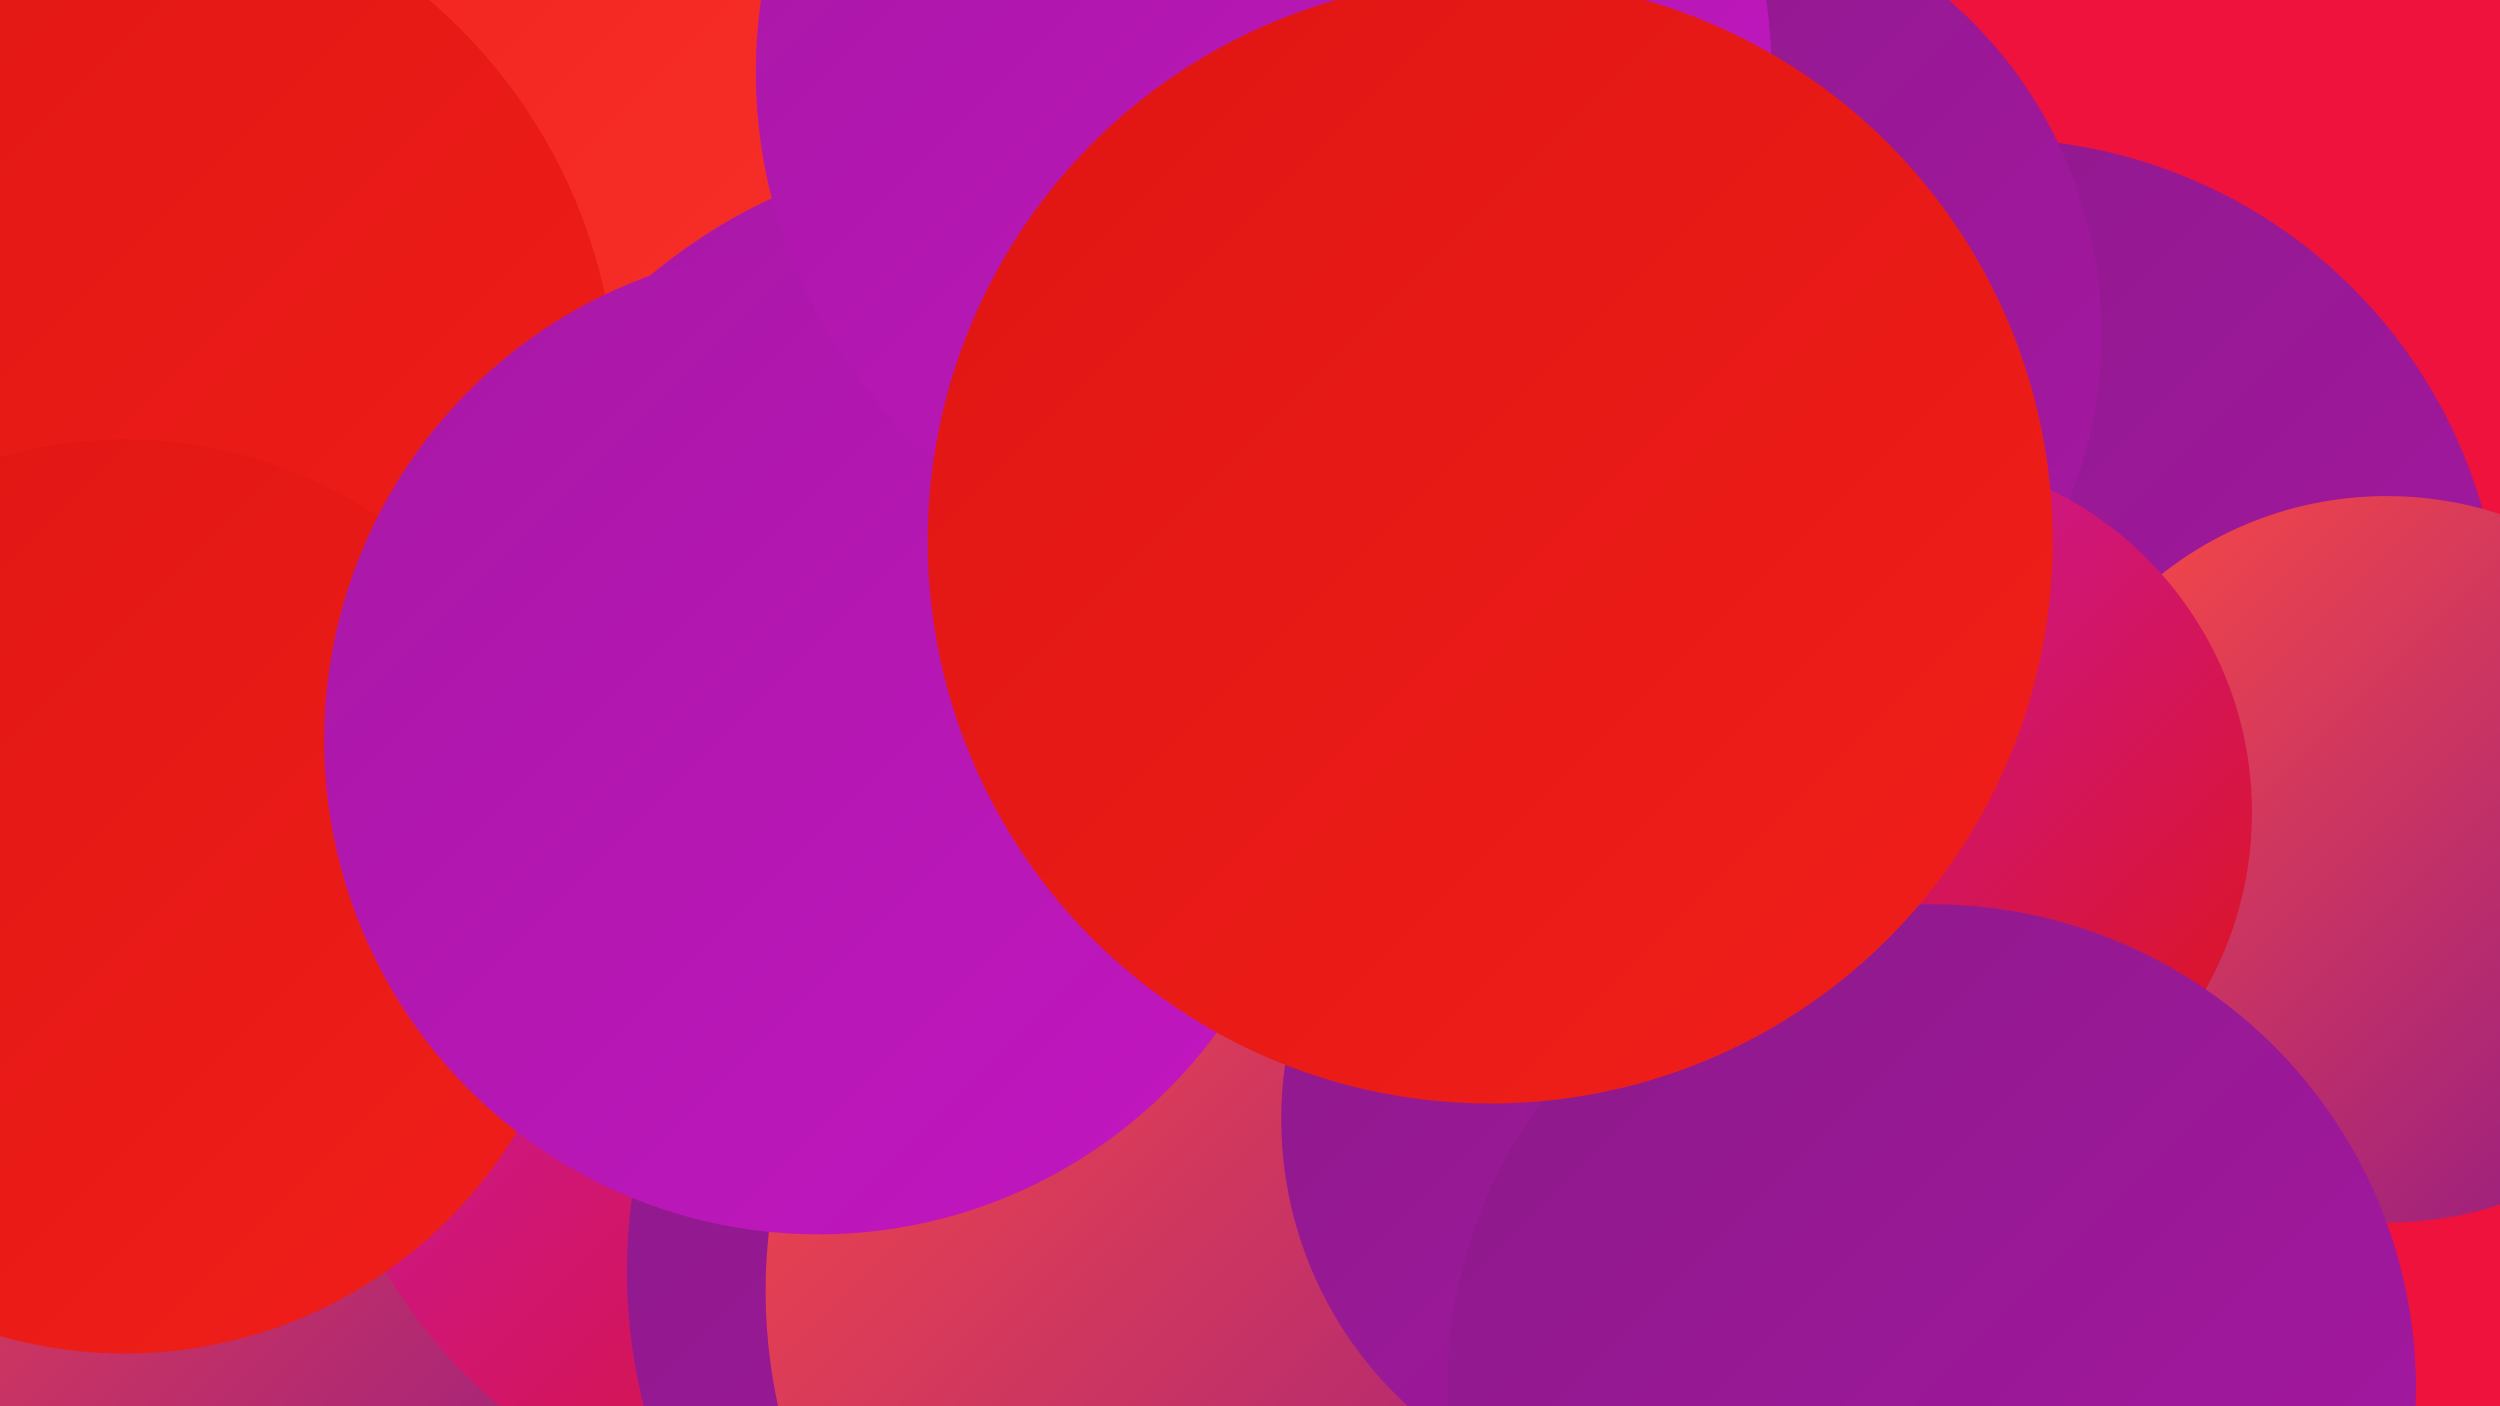
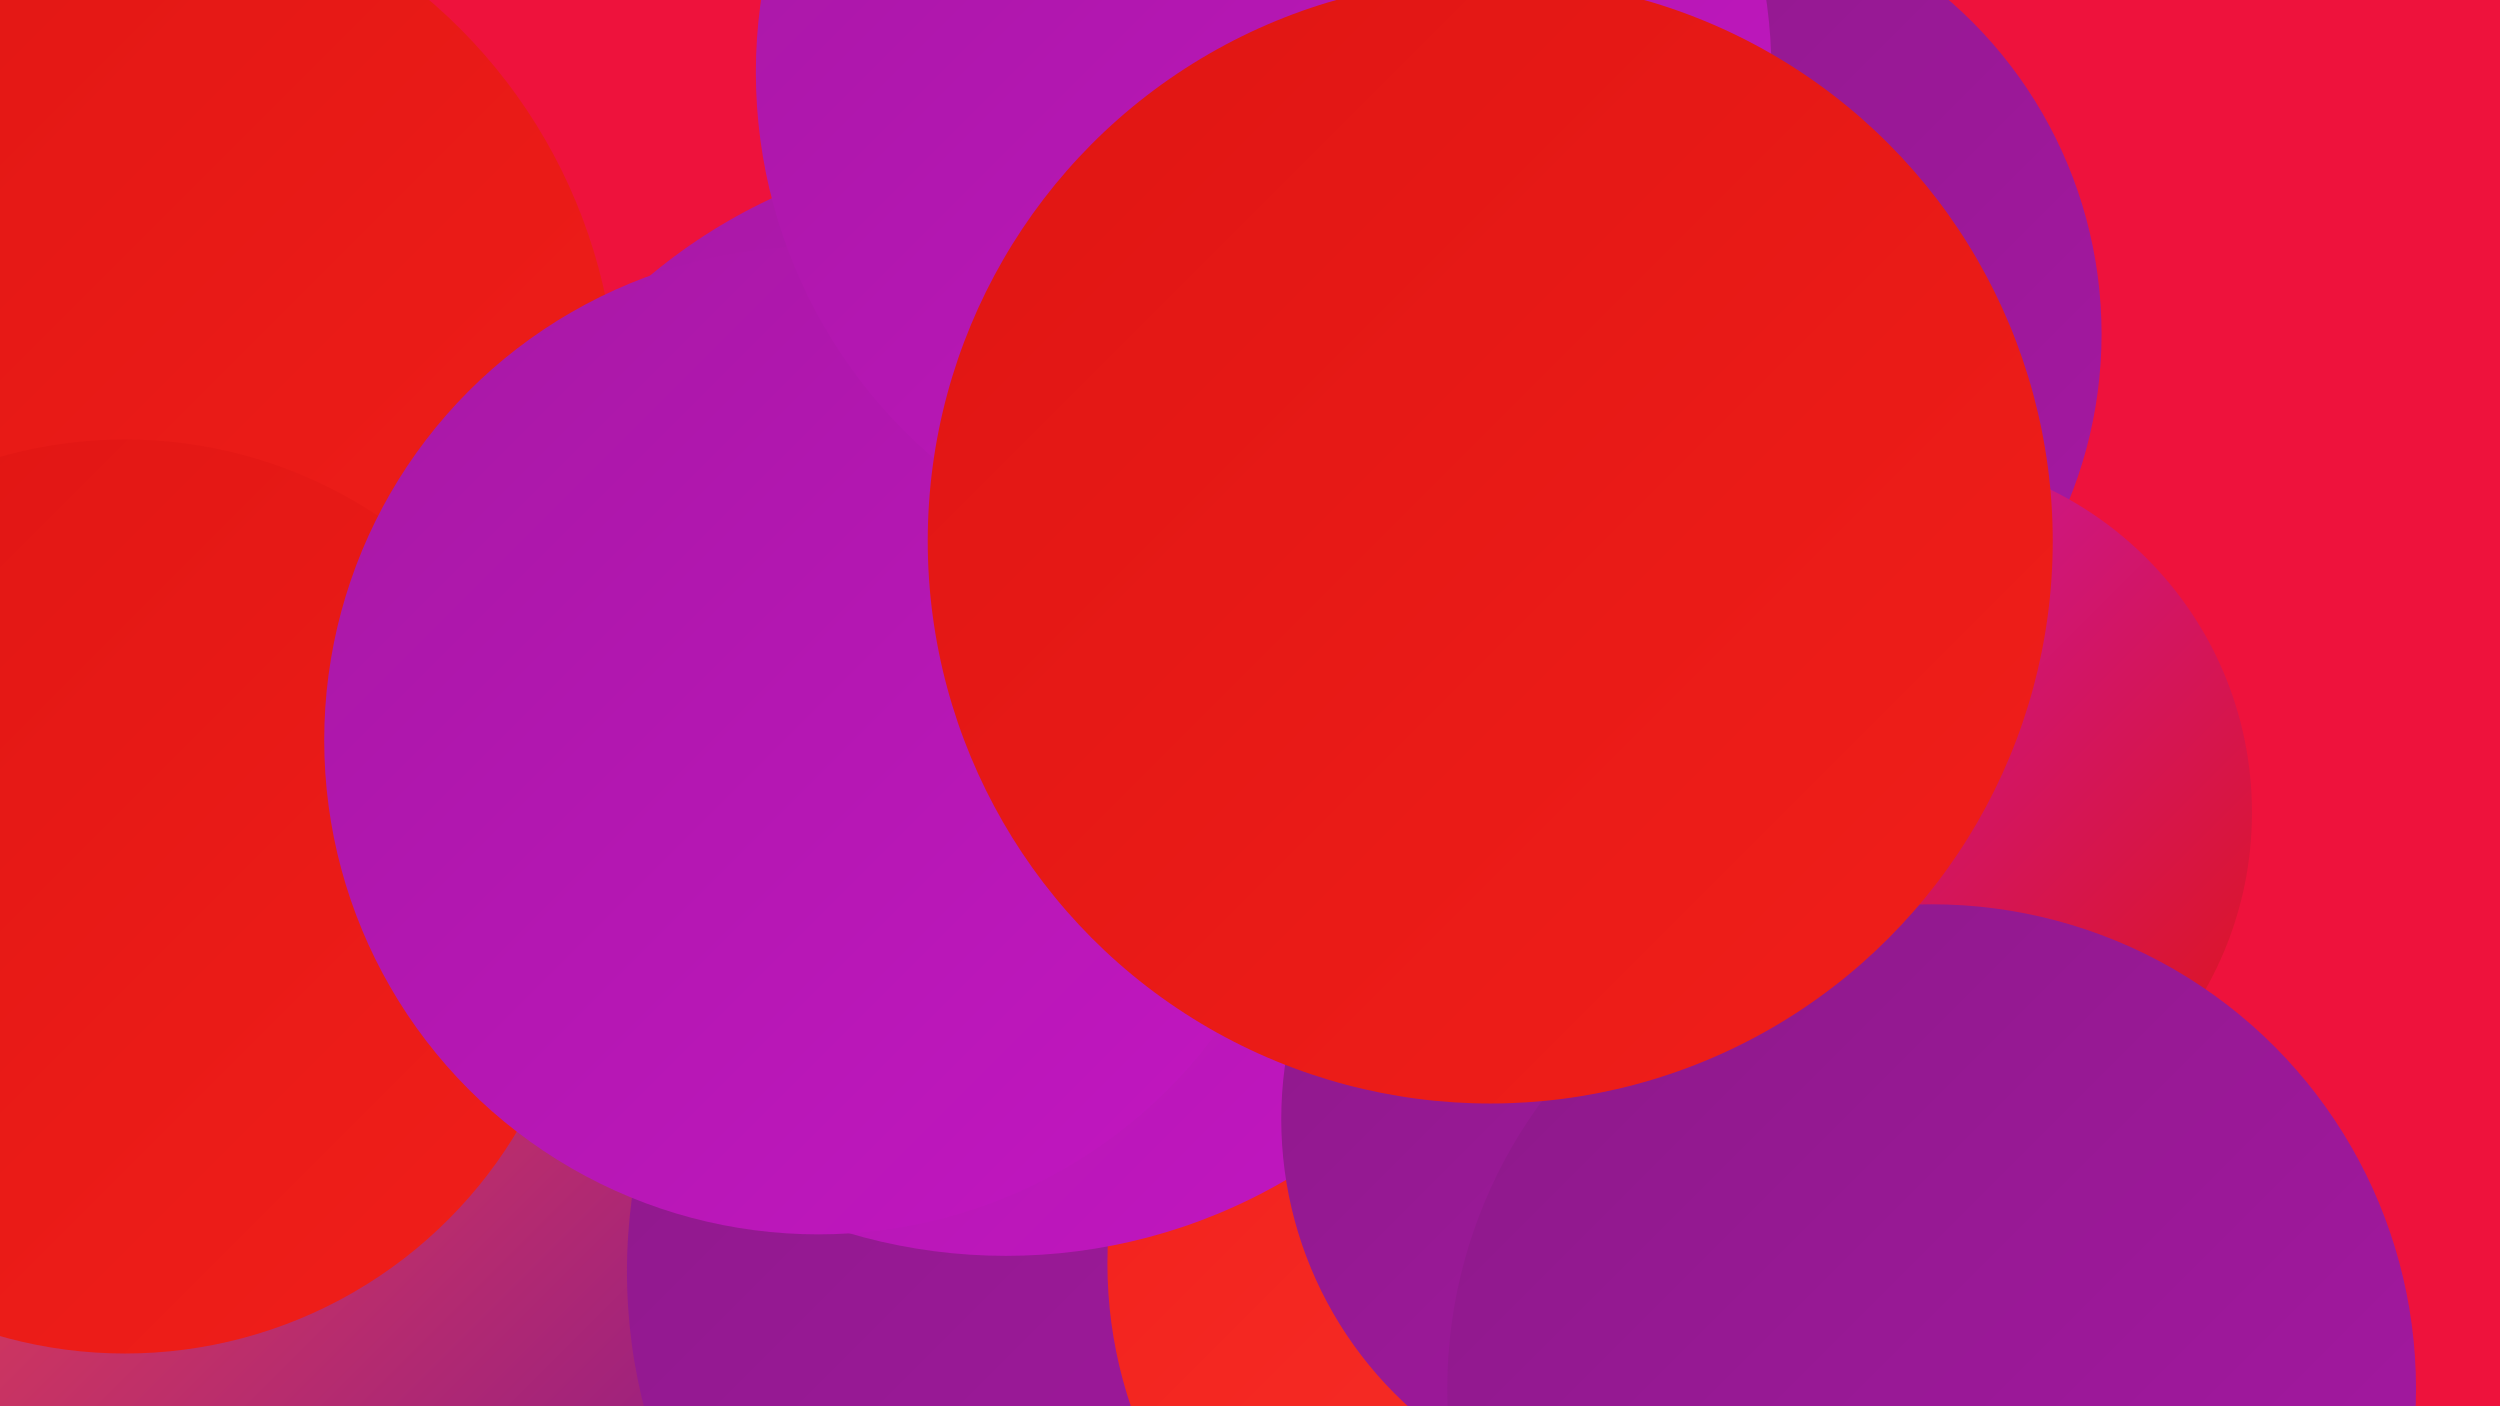
<svg xmlns="http://www.w3.org/2000/svg" width="1280" height="720">
  <defs>
    <linearGradient id="grad0" x1="0%" y1="0%" x2="100%" y2="100%">
      <stop offset="0%" style="stop-color:#8c1989;stop-opacity:1" />
      <stop offset="100%" style="stop-color:#a718a4;stop-opacity:1" />
    </linearGradient>
    <linearGradient id="grad1" x1="0%" y1="0%" x2="100%" y2="100%">
      <stop offset="0%" style="stop-color:#a718a4;stop-opacity:1" />
      <stop offset="100%" style="stop-color:#c316c2;stop-opacity:1" />
    </linearGradient>
    <linearGradient id="grad2" x1="0%" y1="0%" x2="100%" y2="100%">
      <stop offset="0%" style="stop-color:#c316c2;stop-opacity:1" />
      <stop offset="100%" style="stop-color:#df1513;stop-opacity:1" />
    </linearGradient>
    <linearGradient id="grad3" x1="0%" y1="0%" x2="100%" y2="100%">
      <stop offset="0%" style="stop-color:#df1513;stop-opacity:1" />
      <stop offset="100%" style="stop-color:#f11f1a;stop-opacity:1" />
    </linearGradient>
    <linearGradient id="grad4" x1="0%" y1="0%" x2="100%" y2="100%">
      <stop offset="0%" style="stop-color:#f11f1a;stop-opacity:1" />
      <stop offset="100%" style="stop-color:#f8342d;stop-opacity:1" />
    </linearGradient>
    <linearGradient id="grad5" x1="0%" y1="0%" x2="100%" y2="100%">
      <stop offset="0%" style="stop-color:#f8342d;stop-opacity:1" />
      <stop offset="100%" style="stop-color:#fe4b41;stop-opacity:1" />
    </linearGradient>
    <linearGradient id="grad6" x1="0%" y1="0%" x2="100%" y2="100%">
      <stop offset="0%" style="stop-color:#fe4b41;stop-opacity:1" />
      <stop offset="100%" style="stop-color:#8c1989;stop-opacity:1" />
    </linearGradient>
  </defs>
  <rect width="1280" height="720" fill="#ee123c" />
-   <circle cx="326" cy="5" r="240" fill="url(#grad4)" />
  <circle cx="155" cy="585" r="240" fill="url(#grad6)" />
-   <circle cx="422" cy="520" r="260" fill="url(#grad2)" />
  <circle cx="601" cy="651" r="280" fill="url(#grad0)" />
  <circle cx="795" cy="647" r="228" fill="url(#grad4)" />
  <circle cx="746" cy="289" r="262" fill="url(#grad1)" />
  <circle cx="41" cy="209" r="275" fill="url(#grad3)" />
  <circle cx="515" cy="359" r="284" fill="url(#grad1)" />
-   <circle cx="668" cy="661" r="276" fill="url(#grad6)" />
  <circle cx="64" cy="459" r="234" fill="url(#grad3)" />
  <circle cx="419" cy="379" r="253" fill="url(#grad1)" />
-   <circle cx="1020" cy="332" r="261" fill="url(#grad0)" />
  <circle cx="850" cy="171" r="226" fill="url(#grad0)" />
-   <circle cx="1222" cy="440" r="186" fill="url(#grad6)" />
  <circle cx="647" cy="37" r="260" fill="url(#grad1)" />
  <circle cx="857" cy="508" r="192" fill="url(#grad0)" />
  <circle cx="855" cy="573" r="199" fill="url(#grad0)" />
  <circle cx="969" cy="416" r="184" fill="url(#grad2)" />
  <circle cx="989" cy="711" r="248" fill="url(#grad0)" />
  <circle cx="763" cy="277" r="288" fill="url(#grad3)" />
</svg>